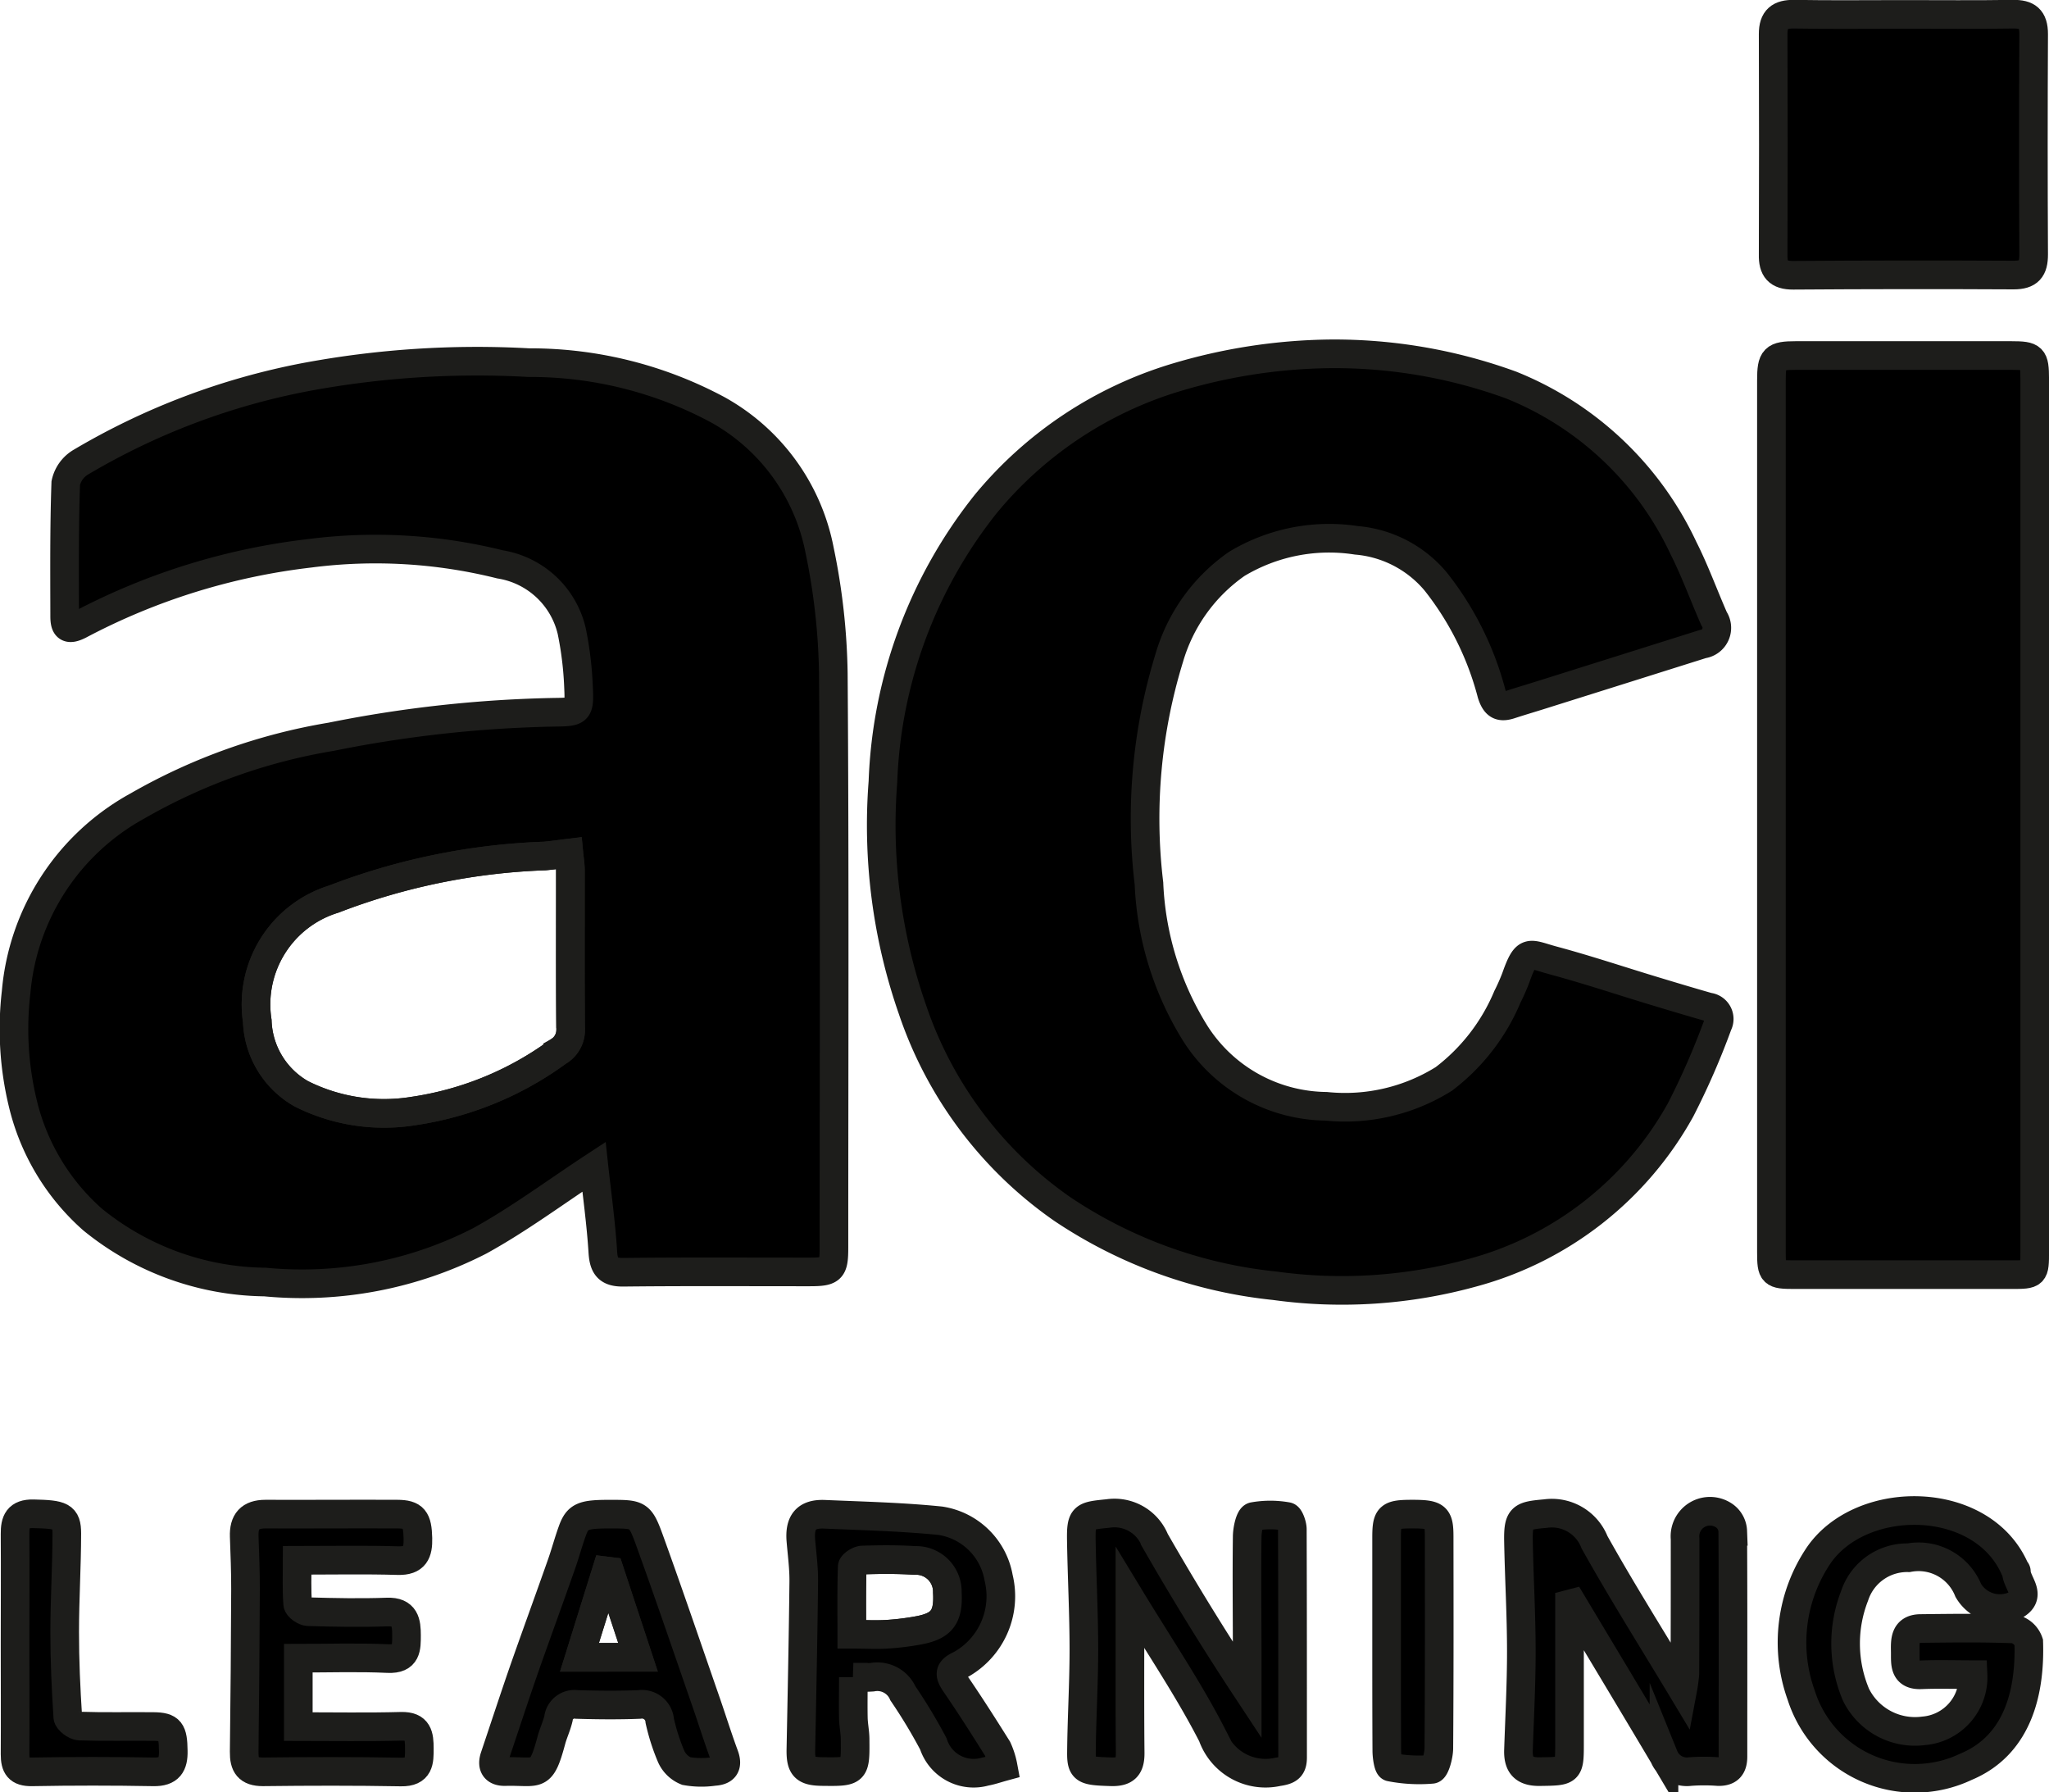
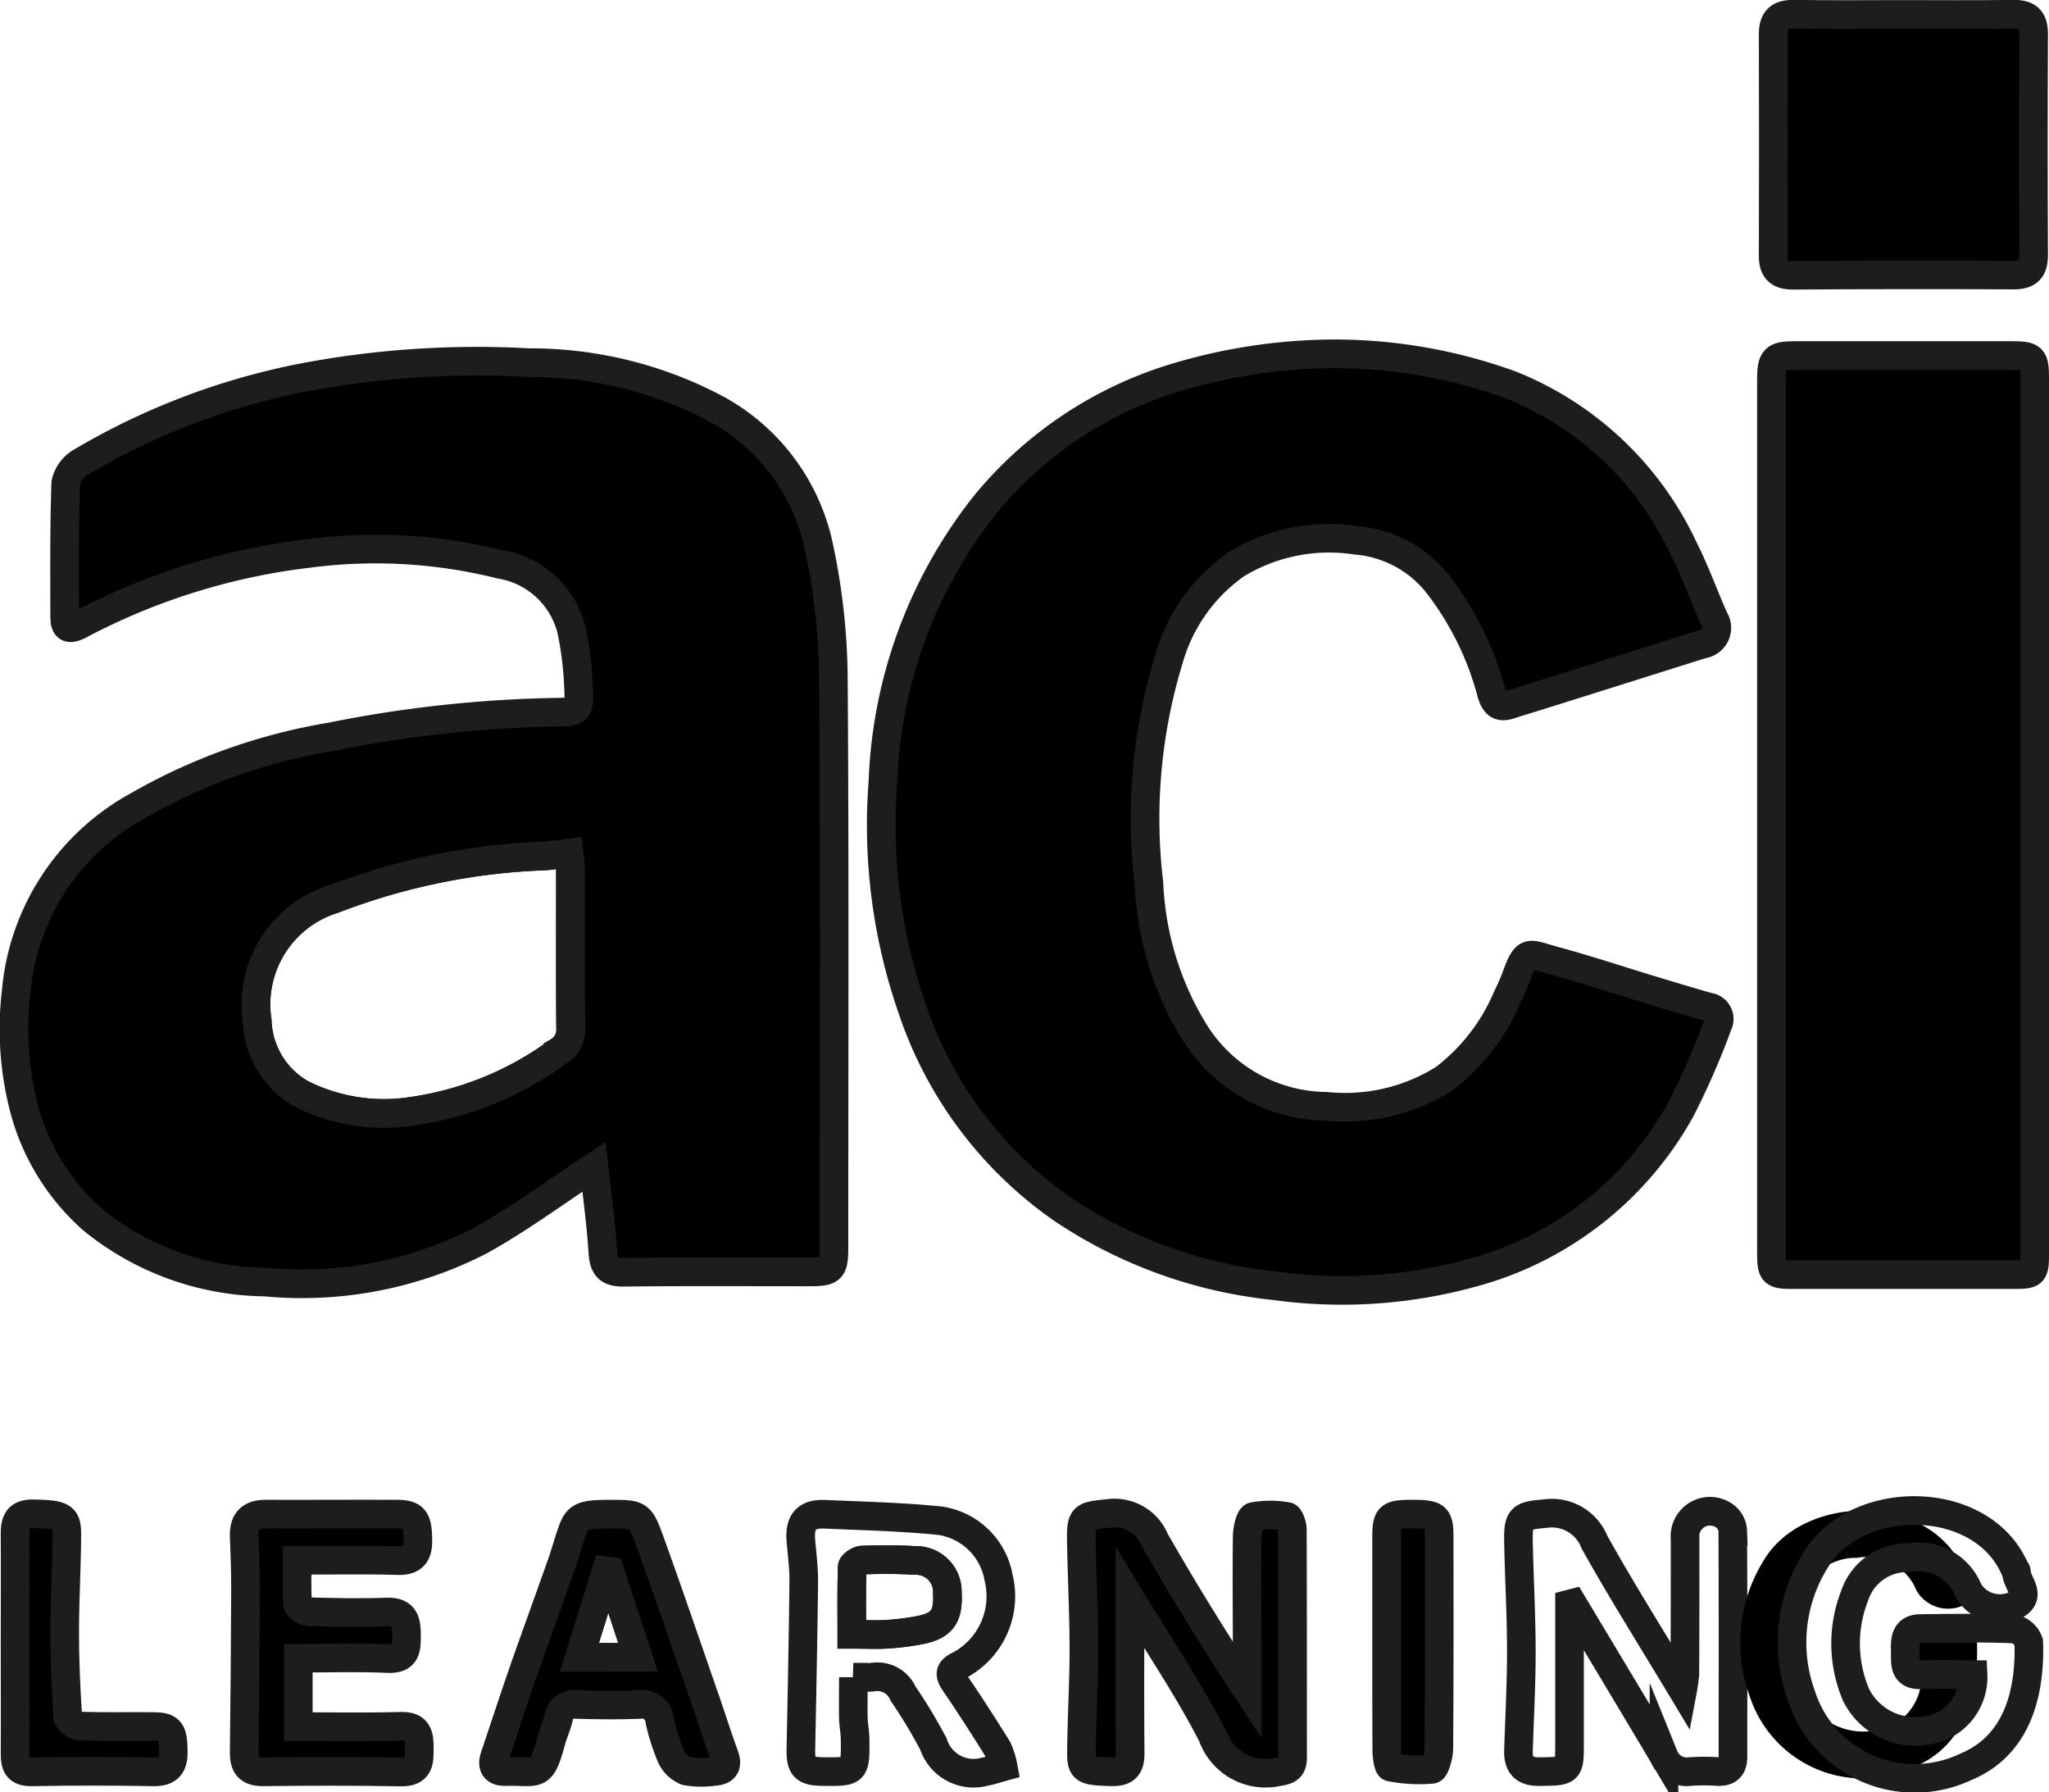
<svg xmlns="http://www.w3.org/2000/svg" width="71.579" height="62.592" viewBox="0 0 71.579 62.592">
  <g id="Group_1" data-name="Group 1" transform="translate(24.005 -782.879)">
    <path id="Path_13588" data-name="Path 13588" d="M96.866,177.484c-.608-.039-1.22-.034-1.829-.014-.126,0-.351.151-.354.239-.028.774-.016,1.549-.016,2.355.5,0,.864.018,1.224-.005a9.236,9.236,0,0,0,1.124-.139c.806-.152,1.036-.473.99-1.323A1.091,1.091,0,0,0,96.866,177.484Z" transform="translate(-88.915 659.898)" fill="none" stroke="#1d1d1b" stroke-miterlimit="10" stroke-width="1" />
    <path id="Path_13681" data-name="Path 13681" d="M21.064,73.883c.034.511.2.7.727.692,2.164-.024,4.328-.01,6.493-.011.776,0,.853-.078.853-.854,0-6.684.027-13.368-.022-20.052a22.643,22.643,0,0,0-.481-4.307,7.158,7.158,0,0,0-3.558-4.9,13.848,13.848,0,0,0-6.6-1.645,32.589,32.589,0,0,0-7.822.509,24.329,24.329,0,0,0-7.825,2.966,1.119,1.119,0,0,0-.528.731c-.054,1.55-.041,3.1-.038,4.653,0,.372.1.516.528.294a22.812,22.812,0,0,1,8.034-2.494,17.97,17.97,0,0,1,6.65.387,3.068,3.068,0,0,1,2.5,2.322,12.024,12.024,0,0,1,.239,1.971c.038.827.007.862-.8.871a43.442,43.442,0,0,0-7.844.857A20.213,20.213,0,0,0,4.81,58.287,8.222,8.222,0,0,0,.567,64.795,11.053,11.053,0,0,0,.8,68.672a7.836,7.836,0,0,0,2.435,4.059,9.7,9.7,0,0,0,6.024,2.186,13.606,13.606,0,0,0,7.5-1.435c1.379-.758,2.652-1.71,3.995-2.589.1.946.241,1.965.309,2.989m-1.578-7a11.332,11.332,0,0,1-5.045,2.063,6.438,6.438,0,0,1-3.907-.6,3.042,3.042,0,0,1-1.543-2.545,3.847,3.847,0,0,1,2.671-4.257,22.727,22.727,0,0,1,7.372-1.506c.26-.021.518-.058.842-.1.019.2.053.4.054.6,0,1.838-.007,3.677.007,5.515a.877.877,0,0,1-.452.828" transform="translate(-24.009 752.739)" />
    <path id="Path_13682" data-name="Path 13682" d="M21.064,73.883c.034.511.2.7.727.692,2.164-.024,4.328-.01,6.493-.011.776,0,.853-.078.853-.854,0-6.684.027-13.368-.022-20.052a22.643,22.643,0,0,0-.481-4.307,7.158,7.158,0,0,0-3.558-4.9,13.848,13.848,0,0,0-6.6-1.645,32.589,32.589,0,0,0-7.822.509,24.329,24.329,0,0,0-7.825,2.966,1.119,1.119,0,0,0-.528.731c-.054,1.55-.041,3.1-.038,4.653,0,.372.1.516.528.294a22.812,22.812,0,0,1,8.034-2.494,17.97,17.97,0,0,1,6.65.387,3.068,3.068,0,0,1,2.5,2.322,12.024,12.024,0,0,1,.239,1.971c.038.827.007.862-.8.871a43.442,43.442,0,0,0-7.844.857A20.213,20.213,0,0,0,4.81,58.287,8.222,8.222,0,0,0,.567,64.795,11.053,11.053,0,0,0,.8,68.672a7.836,7.836,0,0,0,2.435,4.059,9.7,9.7,0,0,0,6.024,2.186,13.606,13.606,0,0,0,7.5-1.435c1.379-.758,2.652-1.71,3.995-2.589C20.857,71.84,21,72.859,21.064,73.883Zm-1.578-7a11.332,11.332,0,0,1-5.045,2.063,6.438,6.438,0,0,1-3.907-.6,3.042,3.042,0,0,1-1.543-2.545,3.847,3.847,0,0,1,2.671-4.257,22.727,22.727,0,0,1,7.372-1.506c.26-.021.518-.058.842-.1.019.2.053.4.054.6,0,1.838-.007,3.677.007,5.515A.877.877,0,0,1,19.486,66.879Z" transform="translate(-24.009 752.739)" fill="none" stroke="#1d1d1b" stroke-miterlimit="10" stroke-width="1" />
    <path id="Path_13683" data-name="Path 13683" d="M125.916,68.313a26.143,26.143,0,0,0,1.3-2.977.42.42,0,0,0-.328-.612c-.66-.188-1.317-.386-1.974-.585-1.15-.349-2.291-.73-3.451-1.042-.848-.228-.937-.432-1.3.592a6.849,6.849,0,0,1-.3.681,6.98,6.98,0,0,1-2.22,2.865,6.509,6.509,0,0,1-4.113.956,5.487,5.487,0,0,1-4.566-2.541,10.761,10.761,0,0,1-1.622-5.243,19.051,19.051,0,0,1,.71-7.878,6.064,6.064,0,0,1,2.356-3.281,6.261,6.261,0,0,1,4.184-.824,4.05,4.05,0,0,1,2.772,1.445,10.639,10.639,0,0,1,1.951,3.92c.129.4.295.488.655.37.344-.113.691-.214,1.036-.323q2.839-.892,5.677-1.787a.574.574,0,0,0,.4-.888c-.36-.82-.665-1.666-1.068-2.464A11.288,11.288,0,0,0,119.994,43a18.053,18.053,0,0,0-6.328-1.09,19.46,19.46,0,0,0-5.431.841,13.75,13.75,0,0,0-6.586,4.392,16.519,16.519,0,0,0-3.6,9.716,19.543,19.543,0,0,0,1.031,7.951,13.894,13.894,0,0,0,5.246,6.977,16.29,16.29,0,0,0,7.408,2.672A17.137,17.137,0,0,0,118.657,74a11.824,11.824,0,0,0,7.259-5.682" transform="translate(-91.21 753.327)" />
    <path id="Path_13684" data-name="Path 13684" d="M125.916,68.313a26.143,26.143,0,0,0,1.3-2.977.42.42,0,0,0-.328-.612c-.66-.188-1.317-.386-1.974-.585-1.15-.349-2.291-.73-3.451-1.042-.848-.228-.937-.432-1.3.592a6.849,6.849,0,0,1-.3.681,6.98,6.98,0,0,1-2.22,2.865,6.509,6.509,0,0,1-4.113.956,5.487,5.487,0,0,1-4.566-2.541,10.761,10.761,0,0,1-1.622-5.243,19.051,19.051,0,0,1,.71-7.878,6.064,6.064,0,0,1,2.356-3.281,6.261,6.261,0,0,1,4.184-.824,4.05,4.05,0,0,1,2.772,1.445,10.639,10.639,0,0,1,1.951,3.92c.129.4.295.488.655.37.344-.113.691-.214,1.036-.323q2.839-.892,5.677-1.787a.574.574,0,0,0,.4-.888c-.36-.82-.665-1.666-1.068-2.464A11.288,11.288,0,0,0,119.994,43a18.053,18.053,0,0,0-6.328-1.09,19.46,19.46,0,0,0-5.431.841,13.75,13.75,0,0,0-6.586,4.392,16.519,16.519,0,0,0-3.6,9.716,19.543,19.543,0,0,0,1.031,7.951,13.894,13.894,0,0,0,5.246,6.977,16.29,16.29,0,0,0,7.408,2.672A17.137,17.137,0,0,0,118.657,74,11.824,11.824,0,0,0,125.916,68.313Z" transform="translate(-91.21 753.327)" fill="none" stroke="#1d1d1b" stroke-miterlimit="10" stroke-width="1" />
    <path id="Path_13685" data-name="Path 13685" d="M206.444,42.091q-3.764,0-7.528,0c-.758,0-.852.094-.852.867q0,15.228,0,30.457c0,.736.044.778.783.778q3.793,0,7.586,0c.826,0,.829,0,.829-.828q0-7.586,0-15.171,0-7.643,0-15.286c0-.759-.057-.815-.817-.816" transform="translate(-160.187 753.205)" />
    <path id="Path_13686" data-name="Path 13686" d="M206.444,42.091q-3.764,0-7.528,0c-.758,0-.852.094-.852.867q0,15.228,0,30.457c0,.736.044.778.783.778q3.793,0,7.586,0c.826,0,.829,0,.829-.828q0-7.586,0-15.171,0-7.643,0-15.286C207.26,42.148,207.2,42.092,206.444,42.091Z" transform="translate(-160.187 753.205)" fill="none" stroke="#1d1d1b" stroke-miterlimit="10" stroke-width="1" />
    <path id="Path_13687" data-name="Path 13687" d="M198.943,12.853q3.847-.027,7.7-.007c.534,0,.7-.212.7-.718q-.02-3.847,0-7.7c0-.534-.222-.7-.725-.693-1.282.02-2.565.007-3.847.007-1.264,0-2.527.015-3.79-.007-.508-.009-.739.17-.738.694q.013,3.848,0,7.7c0,.5.181.728.71.724" transform="translate(-160.305 779.64)" />
    <path id="Path_13688" data-name="Path 13688" d="M198.943,12.853q3.847-.027,7.7-.007c.534,0,.7-.212.7-.718q-.02-3.847,0-7.7c0-.534-.222-.7-.725-.693-1.282.02-2.565.007-3.847.007-1.264,0-2.527.015-3.79-.007-.508-.009-.739.17-.738.694q.013,3.848,0,7.7C198.231,12.63,198.413,12.857,198.943,12.853Z" transform="translate(-160.305 779.64)" fill="none" stroke="#1d1d1b" stroke-miterlimit="10" stroke-width="1" />
-     <path id="Path_13689" data-name="Path 13689" d="M176.845,172.221a.875.875,0,0,0-1.4.783c0,1.57,0,3.141-.007,4.712a5.6,5.6,0,0,1-.078.572c-1.094-1.82-2.132-3.466-3.079-5.163a1.6,1.6,0,0,0-1.714-1c-.839.074-.959.113-.942.979.024,1.28.1,2.561.1,3.841,0,1.145-.062,2.291-.1,3.436-.018.519.183.764.744.756,1.029-.015,1.041,0,1.039-1q0-1.408,0-2.816,0-1.019,0-2.038l.1-.026c1.067,1.781,2.138,3.56,3.2,5.347a.862.862,0,0,0,.914.531,6.6,6.6,0,0,1,.976,0c.362.01.52-.156.52-.519,0-2.624.007-5.248-.007-7.872a.7.7,0,0,0-.256-.522" transform="translate(-140.584 663.619)" />
    <path id="Path_13690" data-name="Path 13690" d="M176.845,172.221a.875.875,0,0,0-1.4.783c0,1.57,0,3.141-.007,4.712a5.6,5.6,0,0,1-.078.572c-1.094-1.82-2.132-3.466-3.079-5.163a1.6,1.6,0,0,0-1.714-1c-.839.074-.959.113-.942.979.024,1.28.1,2.561.1,3.841,0,1.145-.062,2.291-.1,3.436-.018.519.183.764.744.756,1.029-.015,1.041,0,1.039-1q0-1.408,0-2.816,0-1.019,0-2.038l.1-.026c1.067,1.781,2.138,3.56,3.2,5.347a.862.862,0,0,0,.914.531,6.6,6.6,0,0,1,.976,0c.362.01.52-.156.52-.519,0-2.624.007-5.248-.007-7.872A.7.7,0,0,0,176.845,172.221Z" transform="translate(-140.584 663.619)" fill="none" stroke="#1d1d1b" stroke-miterlimit="10" stroke-width="1" />
    <path id="Path_13691" data-name="Path 13691" d="M127.659,172.348a3.338,3.338,0,0,0-1.179,0c-.125.03-.215.456-.217.7-.018,1.417,0,2.833,0,4.25,0,.37,0,.741,0,1.112-1.147-1.738-2.214-3.47-3.225-5.234a1.523,1.523,0,0,0-1.634-.934c-.869.088-.95.086-.935.961.021,1.26.088,2.52.089,3.78,0,1.2-.075,2.407-.085,3.61-.005.615.114.641,1.033.67.517.016.674-.184.669-.666-.015-1.493-.007-2.987-.008-4.48v-.936c1.032,1.7,2.056,3.21,2.88,4.819a1.968,1.968,0,0,0,2.284,1.266c.359-.052.519-.134.518-.5,0-2.662,0-5.323-.009-7.984,0-.153-.1-.427-.177-.437" transform="translate(-106.699 663.498)" />
    <path id="Path_13692" data-name="Path 13692" d="M127.659,172.348a3.338,3.338,0,0,0-1.179,0c-.125.03-.215.456-.217.7-.018,1.417,0,2.833,0,4.25,0,.37,0,.741,0,1.112-1.147-1.738-2.214-3.47-3.225-5.234a1.523,1.523,0,0,0-1.634-.934c-.869.088-.95.086-.935.961.021,1.26.088,2.52.089,3.78,0,1.2-.075,2.407-.085,3.61-.005.615.114.641,1.033.67.517.016.674-.184.669-.666-.015-1.493-.007-2.987-.008-4.48v-.936c1.032,1.7,2.056,3.21,2.88,4.819a1.968,1.968,0,0,0,2.284,1.266c.359-.052.519-.134.518-.5,0-2.662,0-5.323-.009-7.984C127.836,172.632,127.738,172.358,127.659,172.348Z" transform="translate(-106.699 663.498)" fill="none" stroke="#1d1d1b" stroke-miterlimit="10" stroke-width="1" />
-     <path id="Path_13693" data-name="Path 13693" d="M208.178,176.071c-1.09-.043-2.183-.028-3.275-.015-.572.007-.536.457-.531.834s-.053.808.559.782c.589-.024,1.18-.005,1.809-.005a1.88,1.88,0,0,1-1.723,1.962,2.3,2.3,0,0,1-2.366-1.259,4.585,4.585,0,0,1-.049-3.457,1.932,1.932,0,0,1,1.884-1.329,1.872,1.872,0,0,1,2.088,1.142,1.276,1.276,0,0,0,1.659.505c.58-.346.016-.776.02-1.169,0-.032-.043-.062-.058-.1-1.142-2.59-5.309-2.637-6.827-.492a5.439,5.439,0,0,0-.629,4.922,4.162,4.162,0,0,0,5.754,2.492c1.9-.79,2.244-2.777,2.193-4.353a.707.707,0,0,0-.508-.463" transform="translate(-161.819 663.702)" />
+     <path id="Path_13693" data-name="Path 13693" d="M208.178,176.071c-1.09-.043-2.183-.028-3.275-.015-.572.007-.536.457-.531.834s-.053.808.559.782a1.88,1.88,0,0,1-1.723,1.962,2.3,2.3,0,0,1-2.366-1.259,4.585,4.585,0,0,1-.049-3.457,1.932,1.932,0,0,1,1.884-1.329,1.872,1.872,0,0,1,2.088,1.142,1.276,1.276,0,0,0,1.659.505c.58-.346.016-.776.02-1.169,0-.032-.043-.062-.058-.1-1.142-2.59-5.309-2.637-6.827-.492a5.439,5.439,0,0,0-.629,4.922,4.162,4.162,0,0,0,5.754,2.492c1.9-.79,2.244-2.777,2.193-4.353a.707.707,0,0,0-.508-.463" transform="translate(-161.819 663.702)" />
    <path id="Path_13694" data-name="Path 13694" d="M208.178,176.071c-1.09-.043-2.183-.028-3.275-.015-.572.007-.536.457-.531.834s-.053.808.559.782c.589-.024,1.18-.005,1.809-.005a1.88,1.88,0,0,1-1.723,1.962,2.3,2.3,0,0,1-2.366-1.259,4.585,4.585,0,0,1-.049-3.457,1.932,1.932,0,0,1,1.884-1.329,1.872,1.872,0,0,1,2.088,1.142,1.276,1.276,0,0,0,1.659.505c.58-.346.016-.776.02-1.169,0-.032-.043-.062-.058-.1-1.142-2.59-5.309-2.637-6.827-.492a5.439,5.439,0,0,0-.629,4.922,4.162,4.162,0,0,0,5.754,2.492c1.9-.79,2.244-2.777,2.193-4.353A.707.707,0,0,0,208.178,176.071Z" transform="translate(-161.819 663.702)" fill="none" stroke="#1d1d1b" stroke-miterlimit="10" stroke-width="1" />
-     <path id="Path_13695" data-name="Path 13695" d="M94.324,178.264c-.226-.332-.228-.474.185-.666a2.73,2.73,0,0,0,1.326-3.034,2.438,2.438,0,0,0-2.033-1.99c-1.343-.137-2.7-.168-4.047-.226-.639-.027-.883.27-.827.926.04.474.105.95.1,1.425-.021,1.949-.062,3.9-.1,5.847-.013.627.123.78.752.787,1.149.014,1.153.014,1.142-1.121,0-.247-.055-.494-.061-.741-.01-.471,0-.942,0-1.433a4.929,4.929,0,0,0,.658,0,.977.977,0,0,1,1.074.566,18.629,18.629,0,0,1,1.063,1.764,1.477,1.477,0,0,0,1.81.967c.213-.038.42-.111.629-.168a2.751,2.751,0,0,0-.2-.637c-.469-.764-.953-1.52-1.458-2.261M93.055,176.4a9.246,9.246,0,0,1-1.125.139c-.359.023-.721,0-1.224,0,0-.805-.012-1.581.016-2.355,0-.088.228-.235.354-.239.609-.019,1.222-.025,1.83.015a1.09,1.09,0,0,1,1.138,1.112c.047.85-.184,1.171-.989,1.323" transform="translate(-84.955 663.42)" />
    <path id="Path_13696" data-name="Path 13696" d="M94.324,178.264c-.226-.332-.228-.474.185-.666a2.73,2.73,0,0,0,1.326-3.034,2.438,2.438,0,0,0-2.033-1.99c-1.343-.137-2.7-.168-4.047-.226-.639-.027-.883.27-.827.926.04.474.105.95.1,1.425-.021,1.949-.062,3.9-.1,5.847-.013.627.123.78.752.787,1.149.014,1.153.014,1.142-1.121,0-.247-.055-.494-.061-.741-.01-.471,0-.942,0-1.433a4.929,4.929,0,0,0,.658,0,.977.977,0,0,1,1.074.566,18.629,18.629,0,0,1,1.063,1.764,1.477,1.477,0,0,0,1.81.967c.213-.038.42-.111.629-.168a2.751,2.751,0,0,0-.2-.637C95.313,179.76,94.829,179,94.324,178.264ZM93.055,176.4a9.246,9.246,0,0,1-1.125.139c-.359.023-.721,0-1.224,0,0-.805-.012-1.581.016-2.355,0-.088.228-.235.354-.239.609-.019,1.222-.025,1.83.015a1.09,1.09,0,0,1,1.138,1.112C94.091,175.925,93.86,176.246,93.055,176.4Z" transform="translate(-84.955 663.42)" fill="none" stroke="#1d1d1b" stroke-miterlimit="10" stroke-width="1" />
    <path id="Path_13699" data-name="Path 13699" d="M61.826,178.909c-.648-1.866-1.284-3.737-1.955-5.595-.356-.987-.385-.976-1.411-.978-.949,0-1.126.072-1.314.6-.135.375-.238.762-.37,1.138-.428,1.218-.872,2.43-1.3,3.649-.356,1.024-.693,2.056-1.039,3.084-.117.348.027.529.373.52,1.152-.029,1.242.264,1.606-1.085.069-.257.186-.5.248-.759a.565.565,0,0,1,.647-.5c.726.021,1.454.029,2.18,0a.623.623,0,0,1,.713.569,7.139,7.139,0,0,0,.4,1.249.978.978,0,0,0,.525.507,3.034,3.034,0,0,0,.969.015c.377-.021.5-.2.356-.577-.227-.6-.419-1.223-.631-1.834M57.4,177.337l.94-3.015.116.014.989,3Z" transform="translate(-61.162 663.427)" />
    <path id="Path_13700" data-name="Path 13700" d="M61.826,178.909c-.648-1.866-1.284-3.737-1.955-5.595-.356-.987-.385-.976-1.411-.978-.949,0-1.126.072-1.314.6-.135.375-.238.762-.37,1.138-.428,1.218-.872,2.43-1.3,3.649-.356,1.024-.693,2.056-1.039,3.084-.117.348.027.529.373.52,1.152-.029,1.242.264,1.606-1.085.069-.257.186-.5.248-.759a.565.565,0,0,1,.647-.5c.726.021,1.454.029,2.18,0a.623.623,0,0,1,.713.569,7.139,7.139,0,0,0,.4,1.249.978.978,0,0,0,.525.507,3.034,3.034,0,0,0,.969.015c.377-.021.5-.2.356-.577C62.23,180.138,62.038,179.52,61.826,178.909ZM57.4,177.337l.94-3.015.116.014.989,3Z" transform="translate(-61.162 663.427)" fill="none" stroke="#1d1d1b" stroke-miterlimit="10" stroke-width="1" />
    <path id="Path_13703" data-name="Path 13703" d="M155.7,172.334c-.81,0-.9.071-.9.808,0,1.243,0,2.485,0,3.728s0,2.486.007,3.728c0,.2.053.56.128.572a5.215,5.215,0,0,0,1.449.078c.111-.013.239-.475.241-.732.018-2.467.014-4.935.011-7.4,0-.7-.1-.779-.936-.78" transform="translate(-130.366 663.428)" />
    <path id="Path_13704" data-name="Path 13704" d="M155.7,172.334c-.81,0-.9.071-.9.808,0,1.243,0,2.485,0,3.728s0,2.486.007,3.728c0,.2.053.56.128.572a5.215,5.215,0,0,0,1.449.078c.111-.013.239-.475.241-.732.018-2.467.014-4.935.011-7.4C156.636,172.414,156.534,172.335,155.7,172.334Z" transform="translate(-130.366 663.428)" fill="none" stroke="#1d1d1b" stroke-miterlimit="10" stroke-width="1" />
    <path id="Path_13584" data-name="Path 13584" d="M38.708,98.623c0-.2-.035-.4-.054-.6-.324.037-.583.075-.842.1a22.719,22.719,0,0,0-7.372,1.506,3.847,3.847,0,0,0-2.671,4.257,3.043,3.043,0,0,0,1.543,2.545,6.438,6.438,0,0,0,3.907.6,11.332,11.332,0,0,0,5.044-2.063.877.877,0,0,0,.452-.828C38.7,102.3,38.711,100.461,38.708,98.623Z" transform="translate(-42.786 714.652)" fill="none" stroke="#1d1d1b" stroke-miterlimit="10" stroke-width="1" />
    <path id="Path_13585" data-name="Path 13585" d="M64.994,178.726l-.94,3.015H66.1l-.989-3Z" transform="translate(-67.816 659.022)" fill="none" stroke="#1d1d1b" stroke-miterlimit="10" stroke-width="1" />
    <path id="Path_13697" data-name="Path 13697" d="M31.852,179.734c-1.18.032-2.361.01-3.591.01v-2.388c1.069,0,2.1-.035,3.13.013.666.031.648-.379.65-.811,0-.45-.046-.837-.676-.815-.917.033-1.837.015-2.755-.011-.132,0-.362-.164-.37-.267-.039-.488-.018-.981-.018-1.528,1.23,0,2.374-.024,3.517.01.6.017.712-.285.7-.781-.016-.667-.14-.84-.725-.843-1.532-.007-3.064.006-4.6,0-.546,0-.761.262-.743.78.021.612.047,1.224.045,1.836q-.01,2.843-.046,5.685c-.006.469.136.7.654.7,1.608-.019,3.217-.023,4.825.006.645.012.641-.373.64-.823s-.047-.784-.644-.768" transform="translate(-41.845 663.439)" />
    <path id="Path_13698" data-name="Path 13698" d="M31.852,179.734c-1.18.032-2.361.01-3.591.01v-2.388c1.069,0,2.1-.035,3.13.013.666.031.648-.379.65-.811,0-.45-.046-.837-.676-.815-.917.033-1.837.015-2.755-.011-.132,0-.362-.164-.37-.267-.039-.488-.018-.981-.018-1.528,1.23,0,2.374-.024,3.517.01.6.017.712-.285.7-.781-.016-.667-.14-.84-.725-.843-1.532-.007-3.064.006-4.6,0-.546,0-.761.262-.743.78.021.612.047,1.224.045,1.836q-.01,2.843-.046,5.685c-.006.469.136.7.654.7,1.608-.019,3.217-.023,4.825.006.645.012.641-.373.64-.823S32.45,179.718,31.852,179.734Z" transform="translate(-41.845 663.439)" fill="none" stroke="#1d1d1b" stroke-miterlimit="10" stroke-width="1" />
    <path id="Path_13701" data-name="Path 13701" d="M5.424,179.724c-.861-.009-1.723.013-2.583-.016-.145-.005-.4-.2-.407-.313-.064-.99-.109-1.983-.108-2.975,0-1.146.073-2.292.074-3.438,0-.609-.184-.666-1.167-.688-.543-.012-.644.259-.641.707.009,1.282,0,2.564,0,3.846h0c0,1.282.008,2.564,0,3.846,0,.423.116.622.59.614q2.123-.039,4.248,0c.548.009.7-.245.689-.734-.011-.7-.1-.841-.7-.847" transform="translate(-24.071 663.457)" />
    <path id="Path_13702" data-name="Path 13702" d="M5.424,179.724c-.861-.009-1.723.013-2.583-.016-.145-.005-.4-.2-.407-.313-.064-.99-.109-1.983-.108-2.975,0-1.146.073-2.292.074-3.438,0-.609-.184-.666-1.167-.688-.543-.012-.644.259-.641.707.009,1.282,0,2.564,0,3.846h0c0,1.282.008,2.564,0,3.846,0,.423.116.622.59.614q2.123-.039,4.248,0c.548.009.7-.245.689-.734C6.11,179.874,6.016,179.73,5.424,179.724Z" transform="translate(-24.071 663.457)" fill="none" stroke="#1d1d1b" stroke-miterlimit="10" stroke-width="1" />
  </g>
</svg>